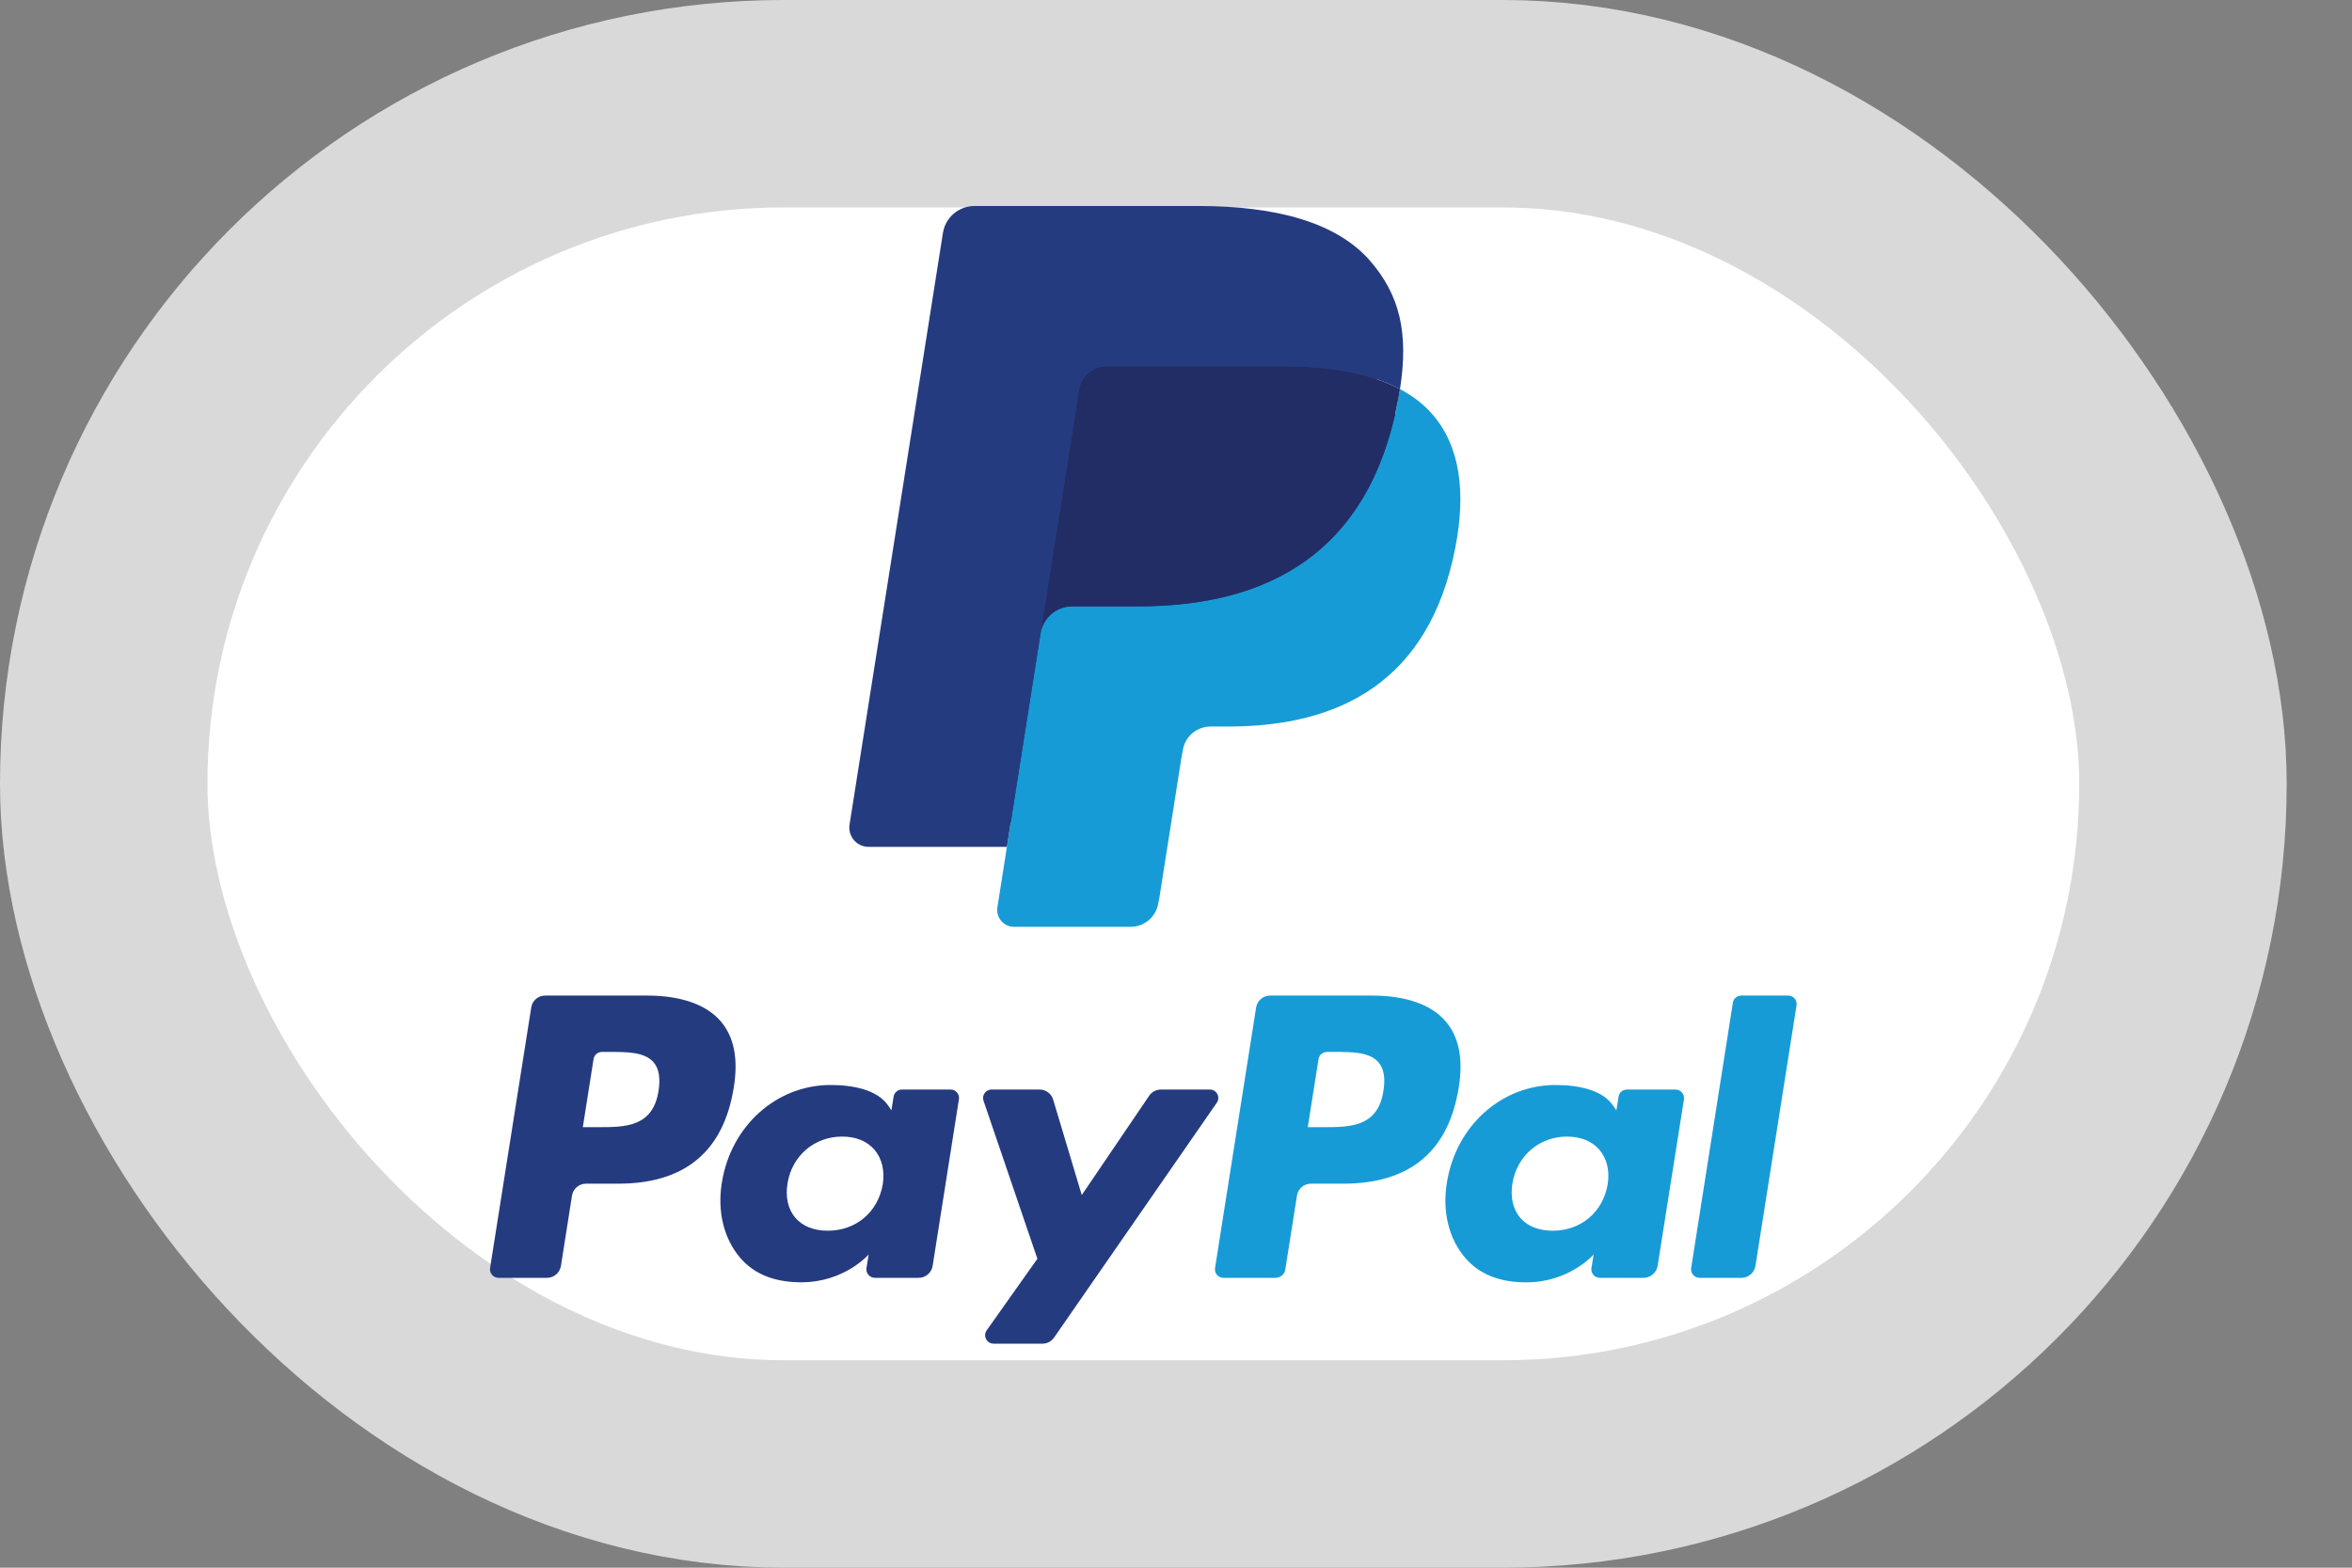
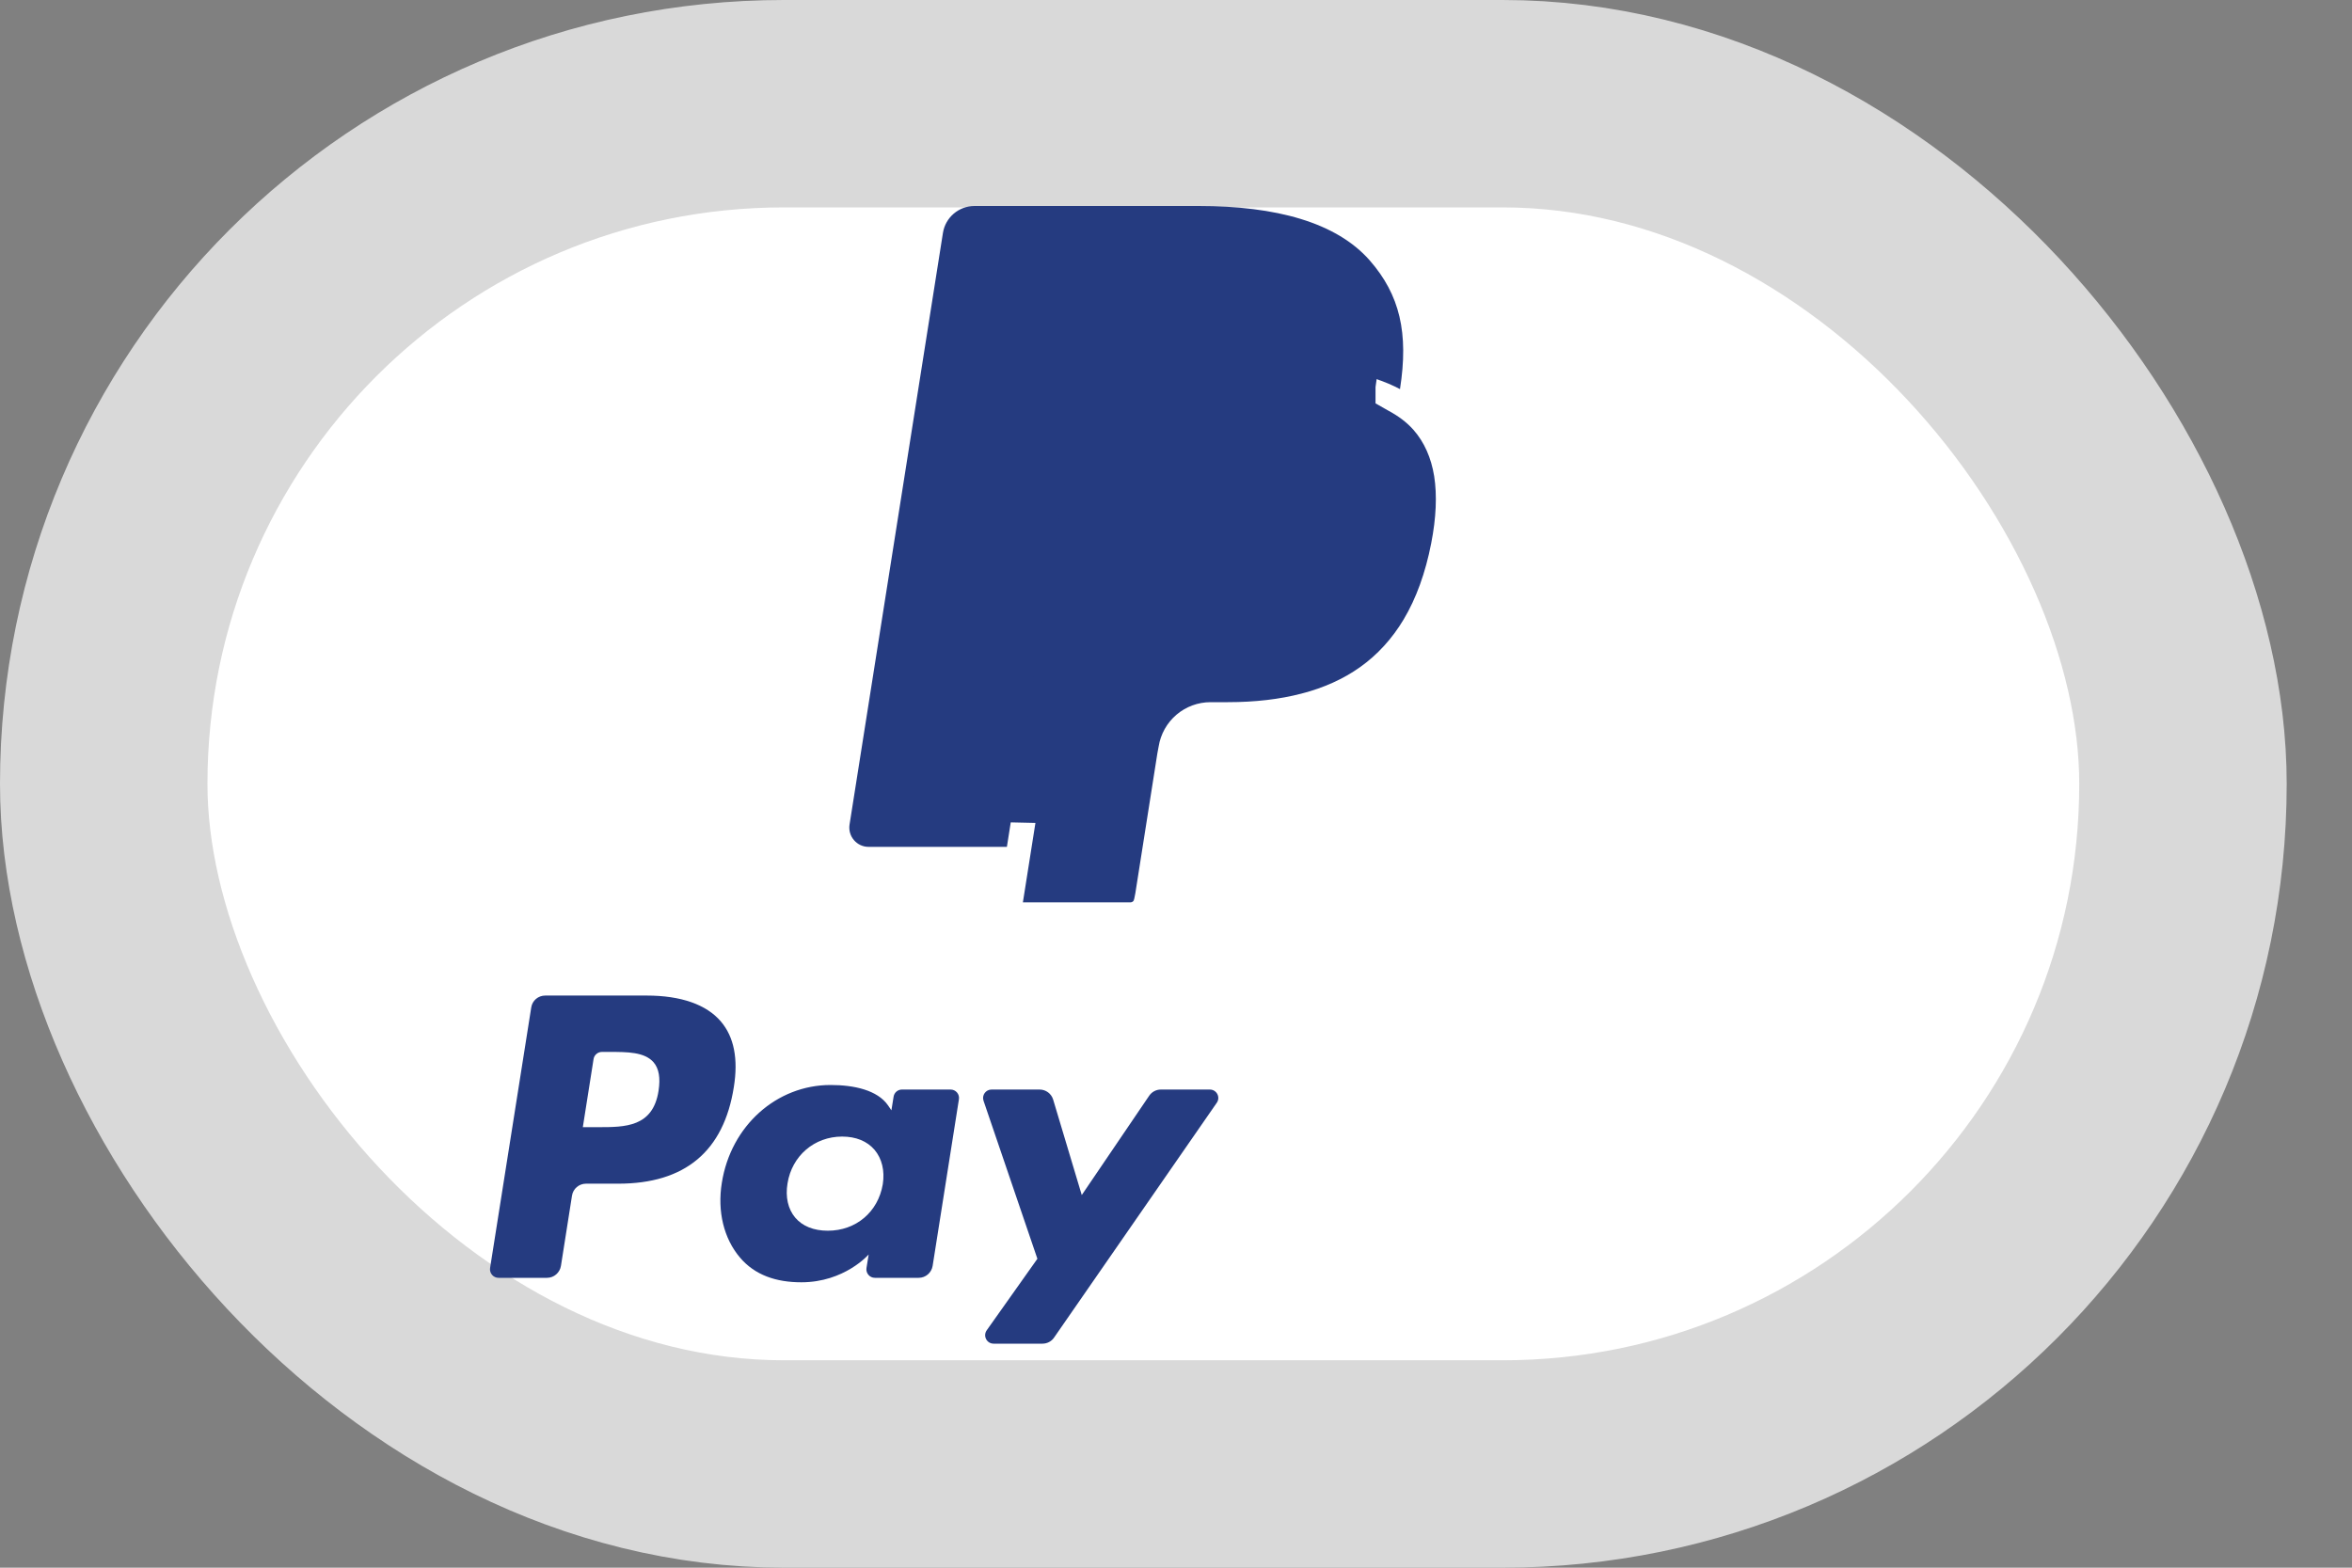
<svg xmlns="http://www.w3.org/2000/svg" width="30" height="20" viewBox="0 0 30 20" fill="none">
  <rect x="0" y="0" width="30" height="20" fill="#808080" stroke="none" />
  <rect x="1.323" y="1.323" width="26.521" height="17.354" rx="8.677" fill="white" stroke="#D9D9D9" stroke-width="2.646" />
  <path fill-rule="evenodd" clip-rule="evenodd" d="M8.25 12.701H6.954C6.865 12.701 6.789 12.765 6.776 12.853L6.251 16.177C6.241 16.242 6.292 16.302 6.358 16.302H6.977C7.066 16.302 7.141 16.237 7.155 16.149L7.296 15.253C7.31 15.165 7.386 15.101 7.474 15.101H7.885C8.739 15.101 9.231 14.687 9.36 13.869C9.418 13.51 9.363 13.229 9.195 13.032C9.011 12.815 8.684 12.701 8.25 12.701ZM8.4 13.915C8.329 14.38 7.973 14.38 7.63 14.38H7.434L7.571 13.511C7.579 13.459 7.625 13.42 7.678 13.42H7.768C8.002 13.42 8.222 13.42 8.337 13.553C8.405 13.633 8.425 13.751 8.4 13.915ZM12.125 13.9H11.504C11.451 13.9 11.406 13.939 11.398 13.991L11.37 14.165L11.327 14.102C11.192 13.907 10.893 13.842 10.594 13.842C9.907 13.842 9.322 14.361 9.207 15.09C9.148 15.454 9.232 15.801 9.439 16.044C9.628 16.267 9.899 16.359 10.221 16.359C10.773 16.359 11.08 16.004 11.08 16.004L11.052 16.177C11.042 16.242 11.092 16.302 11.159 16.302H11.718C11.807 16.302 11.882 16.237 11.896 16.149L12.231 14.025C12.242 13.959 12.191 13.9 12.125 13.9ZM11.26 15.108C11.2 15.463 10.918 15.701 10.559 15.701C10.379 15.701 10.235 15.643 10.143 15.534C10.051 15.425 10.016 15.27 10.045 15.097C10.101 14.746 10.387 14.5 10.741 14.5C10.917 14.5 11.06 14.558 11.155 14.669C11.249 14.781 11.287 14.936 11.26 15.108ZM14.807 13.9H15.431C15.519 13.9 15.57 13.998 15.52 14.069L13.445 17.064C13.412 17.113 13.356 17.142 13.297 17.142H12.674C12.586 17.142 12.535 17.043 12.586 16.971L13.232 16.059L12.545 14.043C12.521 13.973 12.573 13.9 12.647 13.9H13.26C13.34 13.9 13.41 13.952 13.433 14.028L13.798 15.246L14.658 13.979C14.692 13.929 14.748 13.9 14.807 13.9Z" fill="#253B80" />
-   <path fill-rule="evenodd" clip-rule="evenodd" d="M21.571 16.177L22.103 12.792C22.111 12.739 22.157 12.701 22.21 12.701H22.809C22.875 12.701 22.926 12.76 22.915 12.826L22.391 16.15C22.377 16.237 22.301 16.302 22.213 16.302H21.678C21.611 16.302 21.561 16.243 21.571 16.177ZM17.497 12.701H16.2C16.112 12.701 16.036 12.765 16.022 12.853L15.498 16.177C15.488 16.243 15.538 16.302 15.605 16.302H16.27C16.332 16.302 16.385 16.257 16.394 16.195L16.543 15.253C16.557 15.165 16.632 15.101 16.721 15.101H17.131C17.985 15.101 18.478 14.688 18.607 13.869C18.665 13.511 18.609 13.229 18.441 13.032C18.257 12.815 17.931 12.701 17.497 12.701ZM17.646 13.915C17.576 14.38 17.22 14.38 16.876 14.38H16.681L16.818 13.511C16.826 13.459 16.872 13.42 16.925 13.42H17.014C17.248 13.42 17.469 13.42 17.584 13.554C17.651 13.633 17.672 13.752 17.646 13.915ZM21.371 13.9H20.751C20.698 13.9 20.652 13.939 20.645 13.991L20.617 14.165L20.573 14.102C20.439 13.907 20.14 13.842 19.84 13.842C19.154 13.842 18.569 14.361 18.455 15.09C18.395 15.454 18.479 15.801 18.686 16.044C18.875 16.267 19.146 16.36 19.468 16.36C20.02 16.36 20.327 16.004 20.327 16.004L20.299 16.177C20.289 16.243 20.34 16.302 20.406 16.302H20.965C21.053 16.302 21.129 16.237 21.143 16.15L21.479 14.025C21.489 13.96 21.438 13.9 21.371 13.9ZM20.506 15.108C20.447 15.463 20.165 15.701 19.806 15.701C19.626 15.701 19.481 15.643 19.389 15.534C19.297 15.425 19.263 15.27 19.291 15.098C19.348 14.746 19.634 14.5 19.987 14.5C20.163 14.5 20.307 14.559 20.401 14.669C20.496 14.781 20.534 14.937 20.506 15.108Z" fill="#179BD7" />
  <path d="M13.047 11.512L13.207 10.499L12.852 10.491H11.157L12.335 3.021C12.338 2.999 12.35 2.978 12.368 2.963C12.385 2.948 12.407 2.94 12.43 2.94H15.289C16.238 2.94 16.892 3.137 17.234 3.527C17.395 3.71 17.497 3.901 17.546 4.111C17.598 4.332 17.599 4.595 17.548 4.917L17.545 4.94V5.146L17.705 5.237C17.84 5.309 17.947 5.391 18.029 5.484C18.167 5.641 18.255 5.84 18.293 6.075C18.331 6.317 18.319 6.606 18.255 6.932C18.182 7.307 18.064 7.634 17.904 7.902C17.757 8.148 17.57 8.353 17.348 8.511C17.136 8.662 16.884 8.776 16.599 8.849C16.323 8.921 16.008 8.958 15.663 8.958H15.441C15.281 8.958 15.127 9.015 15.006 9.118C14.884 9.222 14.804 9.366 14.779 9.522L14.762 9.613L14.481 11.398L14.468 11.463C14.464 11.484 14.459 11.494 14.45 11.501C14.443 11.508 14.431 11.512 14.421 11.512H13.047Z" fill="#253B80" />
-   <path d="M17.857 4.964C17.848 5.019 17.839 5.074 17.828 5.132C17.451 7.067 16.161 7.736 14.514 7.736H13.675C13.474 7.736 13.304 7.882 13.273 8.081L12.843 10.804L12.722 11.575C12.701 11.706 12.802 11.824 12.934 11.824H14.421C14.597 11.824 14.747 11.696 14.774 11.522L14.789 11.446L15.069 9.669L15.087 9.572C15.114 9.397 15.264 9.269 15.441 9.269H15.663C17.104 9.269 18.232 8.684 18.562 6.991C18.7 6.284 18.628 5.693 18.264 5.278C18.154 5.153 18.017 5.049 17.857 4.964Z" fill="#179BD7" />
-   <path d="M17.462 4.807C17.405 4.79 17.345 4.775 17.284 4.761C17.223 4.748 17.16 4.736 17.096 4.726C16.87 4.689 16.622 4.672 16.357 4.672H14.116C14.061 4.672 14.008 4.684 13.962 4.707C13.858 4.756 13.781 4.854 13.763 4.974L13.286 7.993L13.273 8.081C13.304 7.882 13.474 7.736 13.675 7.736H14.514C16.161 7.736 17.451 7.067 17.827 5.132C17.839 5.074 17.848 5.019 17.857 4.964C17.761 4.914 17.658 4.87 17.547 4.833C17.519 4.824 17.491 4.815 17.462 4.807Z" fill="#222D65" />
  <path d="M13.763 4.974C13.782 4.854 13.858 4.756 13.962 4.707C14.009 4.684 14.061 4.672 14.116 4.672H16.357C16.622 4.672 16.87 4.689 17.096 4.726C17.16 4.736 17.223 4.748 17.285 4.761C17.345 4.775 17.405 4.79 17.462 4.807C17.491 4.816 17.519 4.824 17.547 4.833C17.658 4.87 17.762 4.914 17.857 4.964C17.969 4.249 17.856 3.762 17.47 3.321C17.043 2.836 16.274 2.628 15.289 2.628H12.431C12.229 2.628 12.058 2.774 12.027 2.973L10.836 10.52C10.813 10.669 10.928 10.804 11.079 10.804H12.843L13.286 7.992L13.763 4.974Z" fill="#253B80" />
</svg>